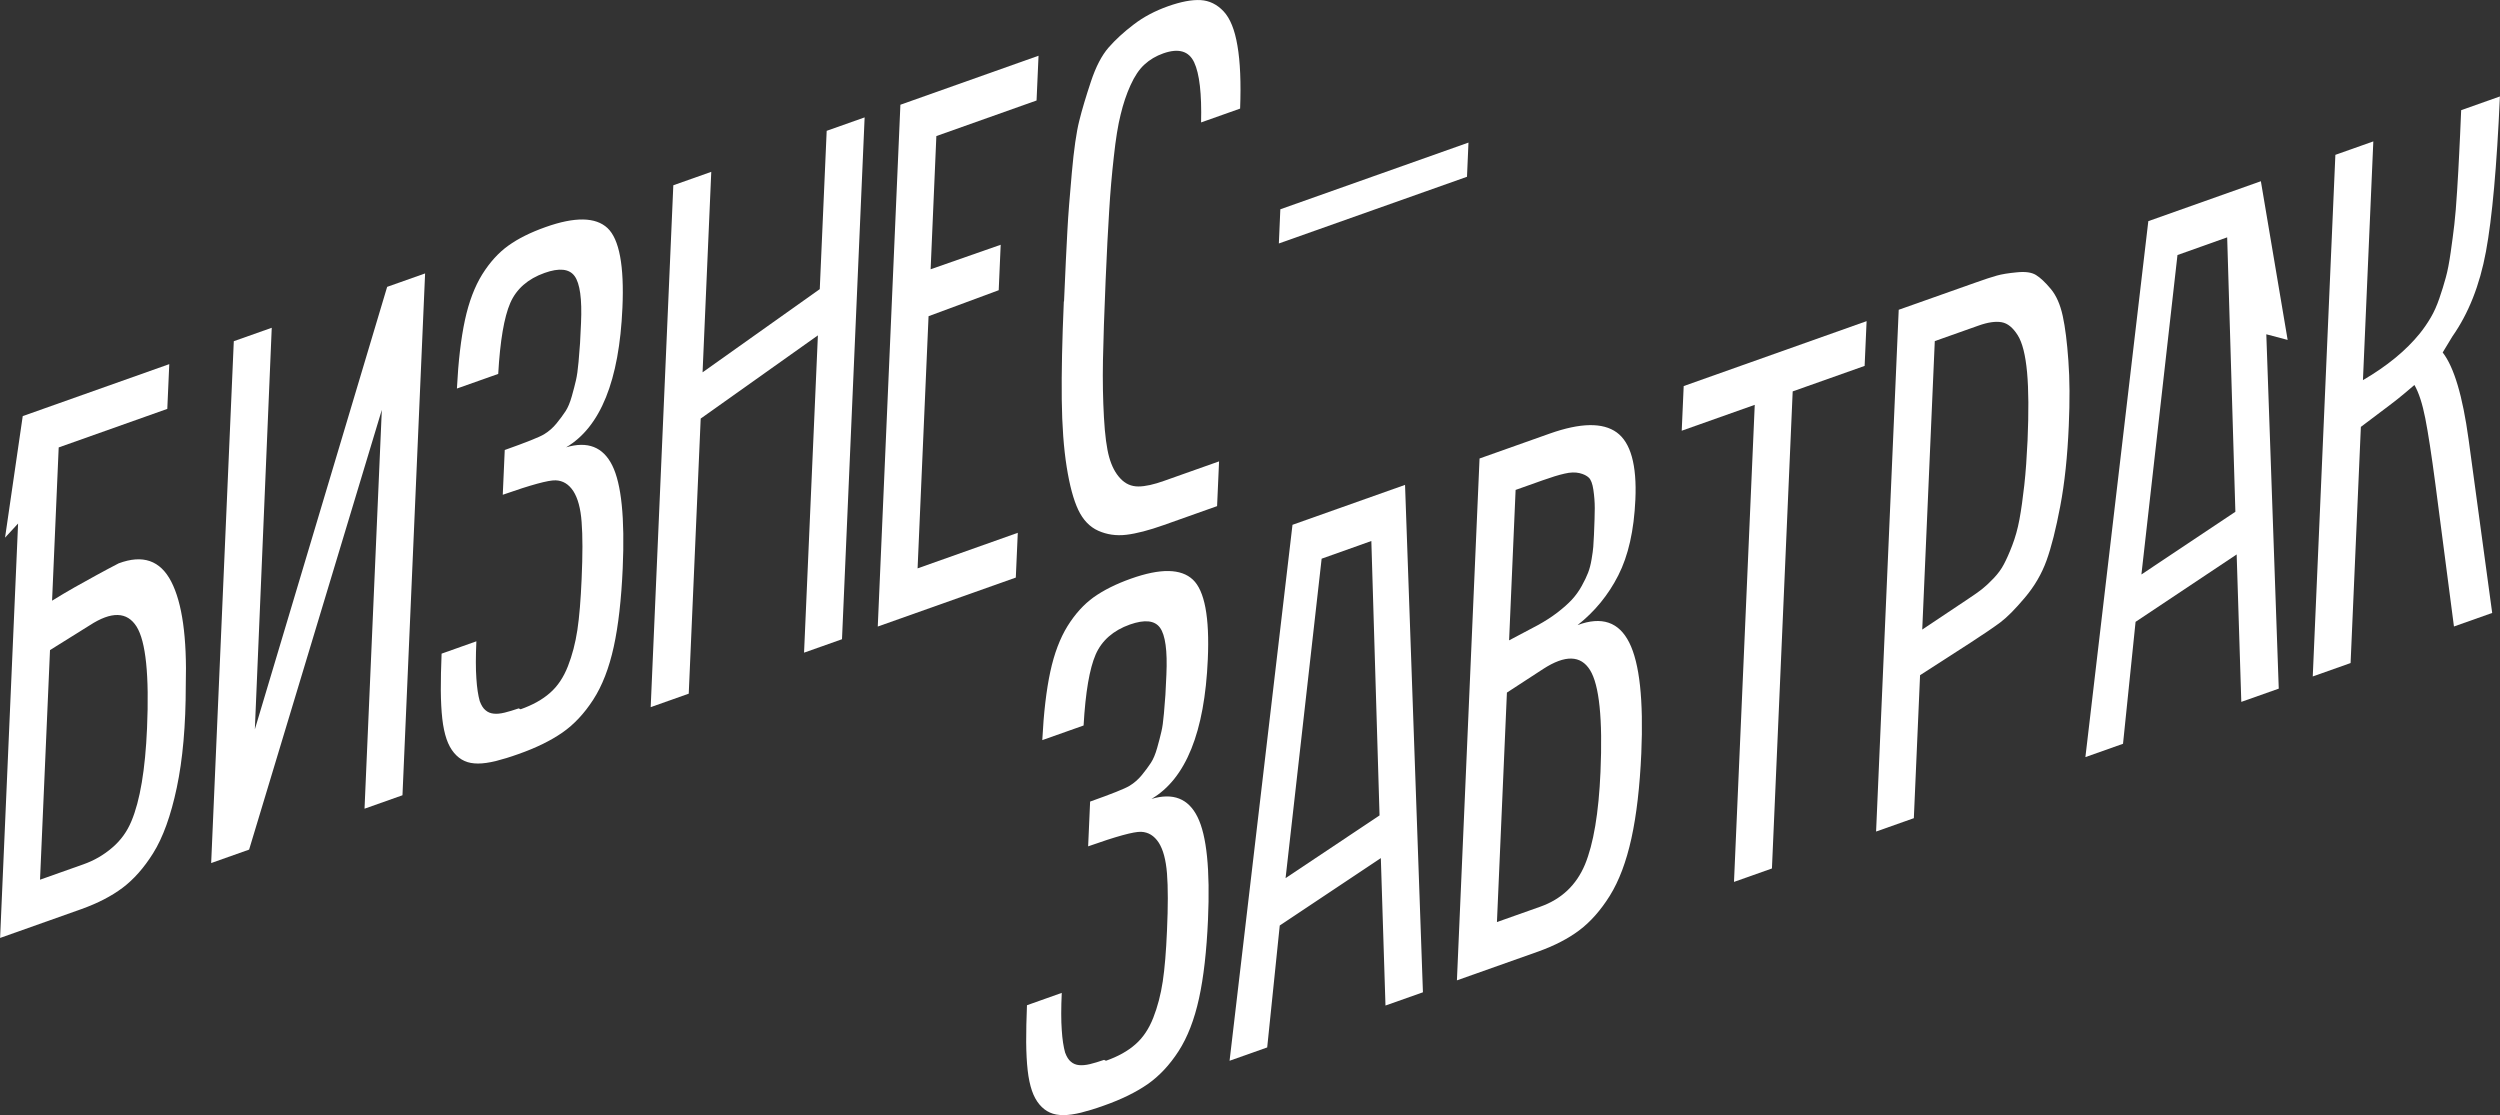
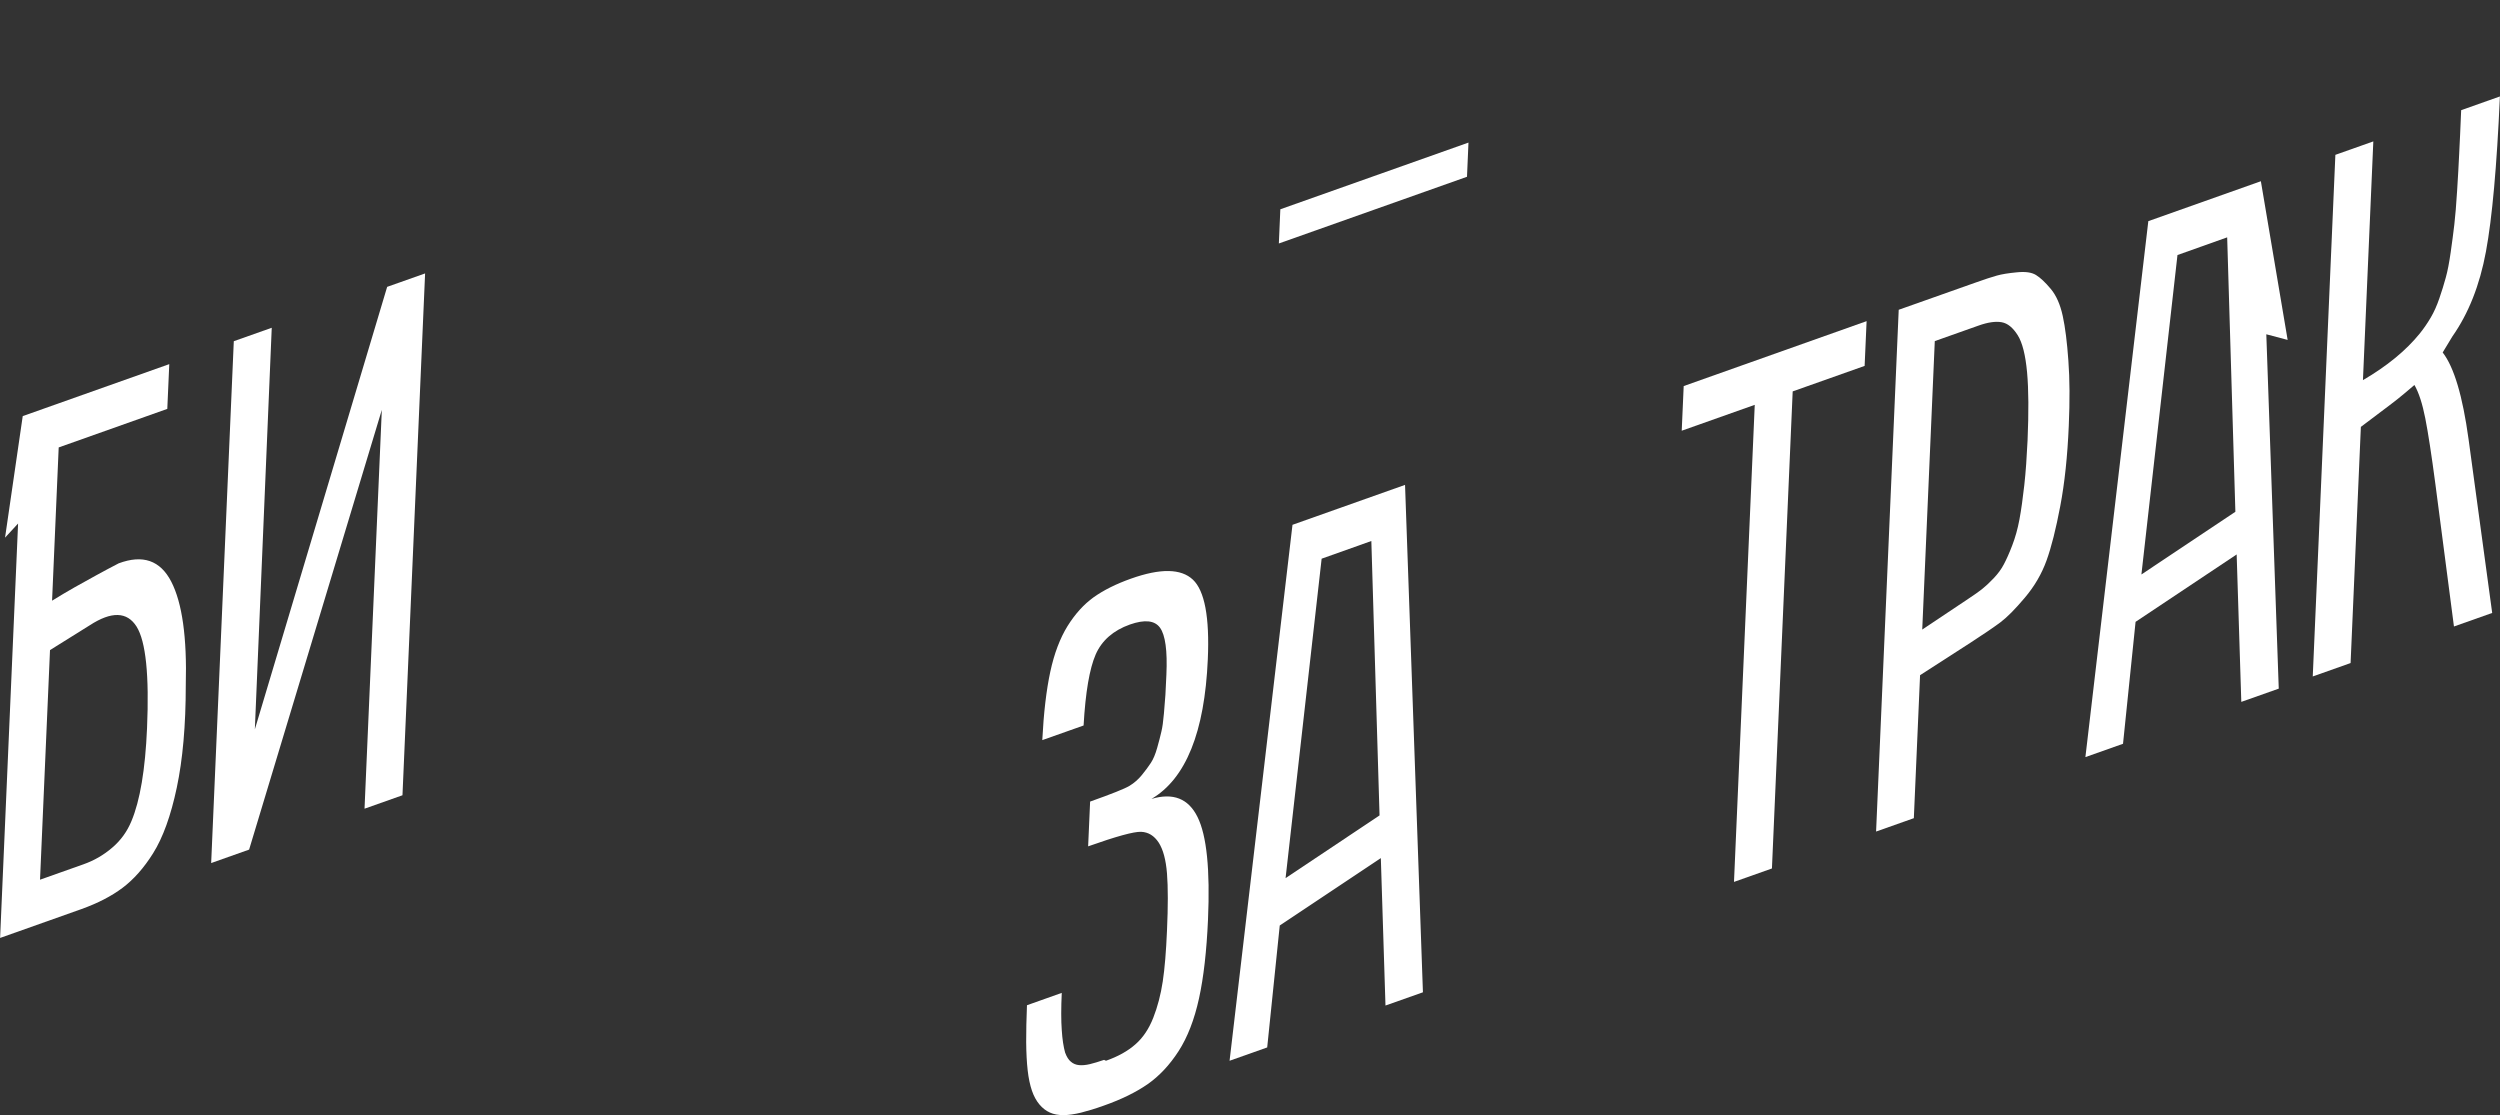
<svg xmlns="http://www.w3.org/2000/svg" id="_Слой_2" data-name="Слой_2" viewBox="0 0 253 112.84">
  <rect x="0" y="0" width="253" height="112.84" fill="#333333" stroke="none" />
  <defs>
    <style> .cls-1 { fill: #fff; } </style>
  </defs>
  <g id="_Слой_1-2" data-name="Слой_1">
    <g>
      <g>
        <path class="cls-1" d="M5.94,45.28l-.67,15.51c.73-.45,1.49-.91,2.29-1.36.79-.45,1.52-.85,2.18-1.21.76-.42,1.52-.82,2.27-1.21,2.44-.91,4.21-.3,5.32,1.85,1.11,2.15,1.6,5.65,1.47,10.5,0,4.06-.31,7.51-.91,10.35-.6,2.84-1.4,5.05-2.39,6.63-.93,1.49-1.97,2.66-3.1,3.51-1.13.85-2.52,1.56-4.16,2.15l-8.23,2.92,1.82-41.94c-.44.48-.88.95-1.32,1.43.6-4.1,1.19-8.2,1.79-12.3l14.83-5.26-.2,4.53-10.99,3.9ZM4.04,89.03l4.4-1.56c1.08-.38,2.05-.94,2.92-1.69.87-.74,1.51-1.64,1.94-2.68.87-2.07,1.4-5.21,1.58-9.41.23-5.35-.12-8.78-1.06-10.28-.96-1.52-2.54-1.56-4.74-.13l-4.02,2.51-1.01,23.24Z" />
        <path class="cls-1" d="M25.79,73.81l13.39-44.78,3.84-1.36-2.29,52.81-3.84,1.36,1.75-40.36-13.43,44.5-3.84,1.36,2.29-52.81,3.84-1.36-1.71,40.64Z" />
-         <path class="cls-1" d="M52.68,71.78c1.22-.43,2.21-.98,2.98-1.66.77-.67,1.37-1.57,1.81-2.69.44-1.12.76-2.35.96-3.67.2-1.33.34-3.05.43-5.16.11-2.45.11-4.38,0-5.77-.1-1.39-.39-2.43-.84-3.13-.46-.7-1.05-1.06-1.78-1.09-.73-.03-2.51.46-5.36,1.46l.2-4.53c2.17-.77,3.5-1.3,3.98-1.59.48-.29.9-.66,1.26-1.1.36-.44.66-.85.91-1.23.25-.38.46-.89.64-1.53.18-.64.32-1.18.42-1.62.1-.43.19-1.05.26-1.85.07-.8.12-1.43.15-1.88.03-.46.06-1.14.1-2.05.11-2.43-.11-4.01-.65-4.75-.54-.74-1.55-.85-3.04-.32-1.69.6-2.85,1.62-3.47,3.04-.62,1.43-1.03,3.82-1.22,7.18l-4.18,1.48c.14-2.76.41-5.06.81-6.92.4-1.86.99-3.4,1.75-4.63.77-1.23,1.65-2.2,2.64-2.91,1-.72,2.25-1.34,3.77-1.88,2.98-1.06,5.07-1.02,6.27.1,1.19,1.12,1.7,3.81,1.51,8.06-.32,7.37-2.22,12.08-5.7,14.13,2.18-.65,3.74-.04,4.67,1.83.93,1.87,1.28,5.33,1.06,10.39-.14,3.17-.44,5.83-.91,7.97-.47,2.15-1.16,3.93-2.07,5.34-.91,1.41-1.96,2.53-3.13,3.34-1.17.81-2.65,1.54-4.44,2.17-.86.31-1.63.54-2.3.71-.67.16-1.26.25-1.79.25-.52,0-.98-.08-1.37-.26-.39-.17-.75-.45-1.06-.82-.31-.37-.57-.84-.76-1.4-.19-.56-.34-1.25-.43-2.06-.09-.81-.14-1.76-.15-2.85,0-1.09.02-2.33.08-3.73l3.52-1.25c-.07,1.55-.07,2.8,0,3.76.06.96.18,1.72.34,2.29.16.43.35.74.59.93.23.2.51.31.82.34.31.04.68,0,1.1-.1.42-.1.9-.25,1.43-.43l.18.08Z" />
-         <path class="cls-1" d="M65.85,71.56l2.29-52.81,3.84-1.36-.88,20.29,11.86-8.42.7-16.02,3.84-1.36-2.29,52.81-3.84,1.36,1.4-32.11-11.86,8.42-1.21,27.84-3.84,1.36Z" />
-         <path class="cls-1" d="M88.83,63.41l2.29-52.81,13.98-4.96-.2,4.53-10.14,3.6-.58,13.48,7.09-2.48-.2,4.6-7.1,2.63-1.11,25.52,10.14-3.6-.2,4.53-13.98,4.96Z" />
-         <path class="cls-1" d="M107.68,30.51c.14-3.22.25-5.61.34-7.17.08-1.57.24-3.52.45-5.87.21-2.35.46-4.09.75-5.24.28-1.14.68-2.46,1.18-3.97.5-1.51,1.1-2.66,1.79-3.45.69-.79,1.54-1.57,2.54-2.33,1-.77,2.16-1.38,3.48-1.85,1.31-.46,2.4-.67,3.29-.62.88.05,1.66.43,2.32,1.13.67.71,1.14,1.87,1.41,3.49.28,1.62.37,3.74.27,6.36l-3.95,1.4c.07-2.9-.16-4.93-.7-6.08-.54-1.15-1.58-1.45-3.12-.91-.74.26-1.38.64-1.91,1.13-.54.49-1,1.19-1.41,2.09-.41.9-.74,1.89-1,2.97-.27,1.07-.5,2.5-.69,4.27-.2,1.77-.36,3.59-.47,5.46-.12,1.87-.24,4.21-.36,7.04-.14,3.31-.23,6.01-.27,8.09s0,4.01.1,5.8.28,3.13.53,4.02c.25.89.62,1.61,1.13,2.15.51.55,1.11.81,1.82.81.7,0,1.59-.2,2.64-.58l5.53-1.96-.2,4.53-5.38,1.91c-1.52.54-2.79.87-3.81.99-1.02.12-1.97-.02-2.84-.41-.87-.39-1.54-1.1-2.02-2.11-.48-1.01-.87-2.46-1.17-4.34-.3-1.88-.47-4.16-.5-6.86-.03-2.7.04-6,.21-9.9Z" />
        <path class="cls-1" d="M129.42,24.64l.15-3.46,19.04-6.75-.15,3.46-19.04,6.75Z" />
      </g>
      <g>
        <path class="cls-1" d="M111.92,107.35c1.22-.43,2.21-.98,2.98-1.66.77-.67,1.37-1.57,1.81-2.69.44-1.12.76-2.35.96-3.67.2-1.33.34-3.04.43-5.16.11-2.45.11-4.38,0-5.77-.11-1.39-.39-2.43-.84-3.13-.46-.7-1.05-1.06-1.78-1.09-.73-.03-2.51.46-5.36,1.47l.2-4.53c2.17-.77,3.5-1.3,3.98-1.59s.9-.66,1.26-1.1c.36-.44.66-.85.91-1.23s.46-.89.64-1.53c.18-.64.32-1.18.42-1.62.11-.44.19-1.05.26-1.85.07-.8.12-1.42.15-1.88.03-.46.06-1.14.1-2.05.11-2.43-.11-4.01-.65-4.75-.54-.74-1.55-.84-3.04-.32-1.69.6-2.85,1.62-3.47,3.04-.62,1.43-1.03,3.82-1.22,7.18l-4.18,1.48c.14-2.76.41-5.06.81-6.92.4-1.86.99-3.4,1.75-4.63.77-1.23,1.65-2.2,2.64-2.91,1-.71,2.25-1.34,3.77-1.88,2.98-1.06,5.07-1.03,6.27.1,1.19,1.12,1.7,3.81,1.51,8.06-.32,7.37-2.22,12.08-5.7,14.13,2.18-.65,3.74-.04,4.66,1.83.93,1.87,1.28,5.33,1.06,10.39-.14,3.17-.44,5.83-.91,7.97-.47,2.15-1.16,3.93-2.07,5.34-.91,1.41-1.96,2.52-3.13,3.34-1.17.81-2.65,1.54-4.44,2.17-.86.31-1.63.54-2.3.71-.67.16-1.26.25-1.78.25-.52,0-.98-.08-1.37-.26-.39-.17-.75-.45-1.06-.82s-.57-.84-.76-1.4c-.19-.56-.34-1.25-.43-2.06-.09-.81-.14-1.76-.15-2.85,0-1.09.02-2.33.08-3.73l3.52-1.25c-.07,1.55-.07,2.8,0,3.75.06.96.18,1.72.34,2.29.16.43.35.74.59.93.23.2.51.31.82.34.31.03.68,0,1.1-.1.42-.1.9-.25,1.43-.43l.18.08Z" />
        <path class="cls-1" d="M124.43,107.37l6.37-54.26,11.39-4.04,1.81,51.35-3.79,1.34-.47-14.92-10.23,6.82-1.27,12.34-3.81,1.35ZM130.11,88.86l9.5-6.34-.83-27.77-5.03,1.79-3.65,32.33Z" />
-         <path class="cls-1" d="M147.44,99.21l2.29-52.81,7.1-2.52c3.11-1.1,5.37-1.14,6.78-.12s2.05,3.29,1.89,6.8c-.14,3.12-.71,5.67-1.73,7.67-1.01,1.99-2.39,3.67-4.12,5.03,2.44-.91,4.18-.32,5.23,1.77,1.05,2.09,1.45,5.83,1.22,11.21-.15,3.36-.48,6.23-1,8.6-.52,2.37-1.25,4.3-2.18,5.8-.93,1.49-1.97,2.66-3.1,3.51s-2.52,1.56-4.16,2.15l-8.24,2.92ZM151.47,93.32l4.4-1.56c2.15-.76,3.66-2.19,4.53-4.27.86-2.08,1.39-5.21,1.57-9.38.23-5.35-.12-8.79-1.06-10.3-.94-1.51-2.52-1.55-4.74-.11l-3.67,2.39-1.01,23.24ZM152.71,64.81l2.91-1.54c.75-.41,1.41-.84,2-1.29.58-.45,1.07-.88,1.45-1.29.38-.41.72-.88,1-1.39.28-.51.5-.96.64-1.33.15-.38.27-.84.36-1.38.09-.54.15-.96.17-1.26.02-.3.04-.71.07-1.22.05-1.18.08-2.08.08-2.69,0-.62-.05-1.23-.14-1.85-.09-.62-.25-1.03-.46-1.23-.21-.2-.52-.36-.94-.46-.42-.1-.93-.09-1.51.05-.59.13-1.33.36-2.23.68l-2.73.97-.66,15.25Z" />
        <path class="cls-1" d="M170.19,43.6l.2-4.53,18.51-6.57-.2,4.53-7.28,2.58-2.1,48.28-3.84,1.36,2.1-48.28-7.39,2.62Z" />
        <path class="cls-1" d="M189.86,84.16l2.29-52.81,7.71-2.73c.99-.35,1.73-.6,2.22-.73.49-.14,1.17-.25,2.02-.33.86-.09,1.5,0,1.94.27s.94.74,1.5,1.41.96,1.59,1.21,2.74.44,2.67.57,4.53c.14,1.86.15,4.06.04,6.58-.13,3.09-.42,5.8-.86,8.12-.44,2.32-.9,4.16-1.39,5.51-.49,1.36-1.22,2.61-2.2,3.77-.98,1.16-1.8,1.99-2.47,2.49-.67.5-1.67,1.18-3.01,2.05l-5.12,3.3-.63,14.47-3.84,1.36ZM194.52,63.72l4.73-3.16c.56-.37,1-.68,1.33-.94.33-.26.72-.62,1.16-1.08.44-.46.79-.93,1.05-1.43.26-.49.55-1.13.85-1.92.3-.78.55-1.66.73-2.63.18-.97.34-2.13.49-3.47.15-1.34.25-2.85.33-4.52.12-2.85.11-5.14-.05-6.89-.16-1.74-.47-3-.95-3.76s-1.01-1.2-1.62-1.31c-.61-.11-1.4,0-2.37.35l-4.4,1.56-1.27,29.2Z" />
        <path class="cls-1" d="M211.04,76.64l6.37-54.26,11.39-4.04c.9,5.35,1.8,10.71,2.71,16.06-.72-.19-1.44-.38-2.16-.57l1.26,35.86-3.79,1.34-.47-14.92-10.23,6.82-1.27,12.34-3.81,1.35ZM216.72,58.13l9.5-6.34-.83-27.77-5.03,1.79-3.65,32.33Z" />
        <path class="cls-1" d="M234.05,68.48l2.29-52.81,3.84-1.36-1.05,24.16c2.44-1.42,4.36-3,5.76-4.73.41-.51.77-1.04,1.1-1.6.33-.56.62-1.21.87-1.94s.47-1.43.65-2.1c.19-.67.35-1.53.5-2.57.15-1.04.27-1.99.37-2.83.1-.84.19-1.98.28-3.4.09-1.42.16-2.67.21-3.76.06-1.08.12-2.54.2-4.39l3.92-1.39c-.31,7.05-.78,12.28-1.41,15.69-.63,3.42-1.77,6.28-3.4,8.6l-.98,1.62c1.15,1.48,2.02,4.41,2.62,8.79l2.39,17.57-3.87,1.37-1.88-14.42c-.39-2.95-.73-5.17-1.02-6.64s-.65-2.6-1.1-3.38c-.67.58-1.24,1.05-1.7,1.42-.47.37-1.07.83-1.81,1.38s-1.38,1.03-1.91,1.44l-1.04,23.9-3.84,1.36Z" />
      </g>
    </g>
  </g>
</svg>